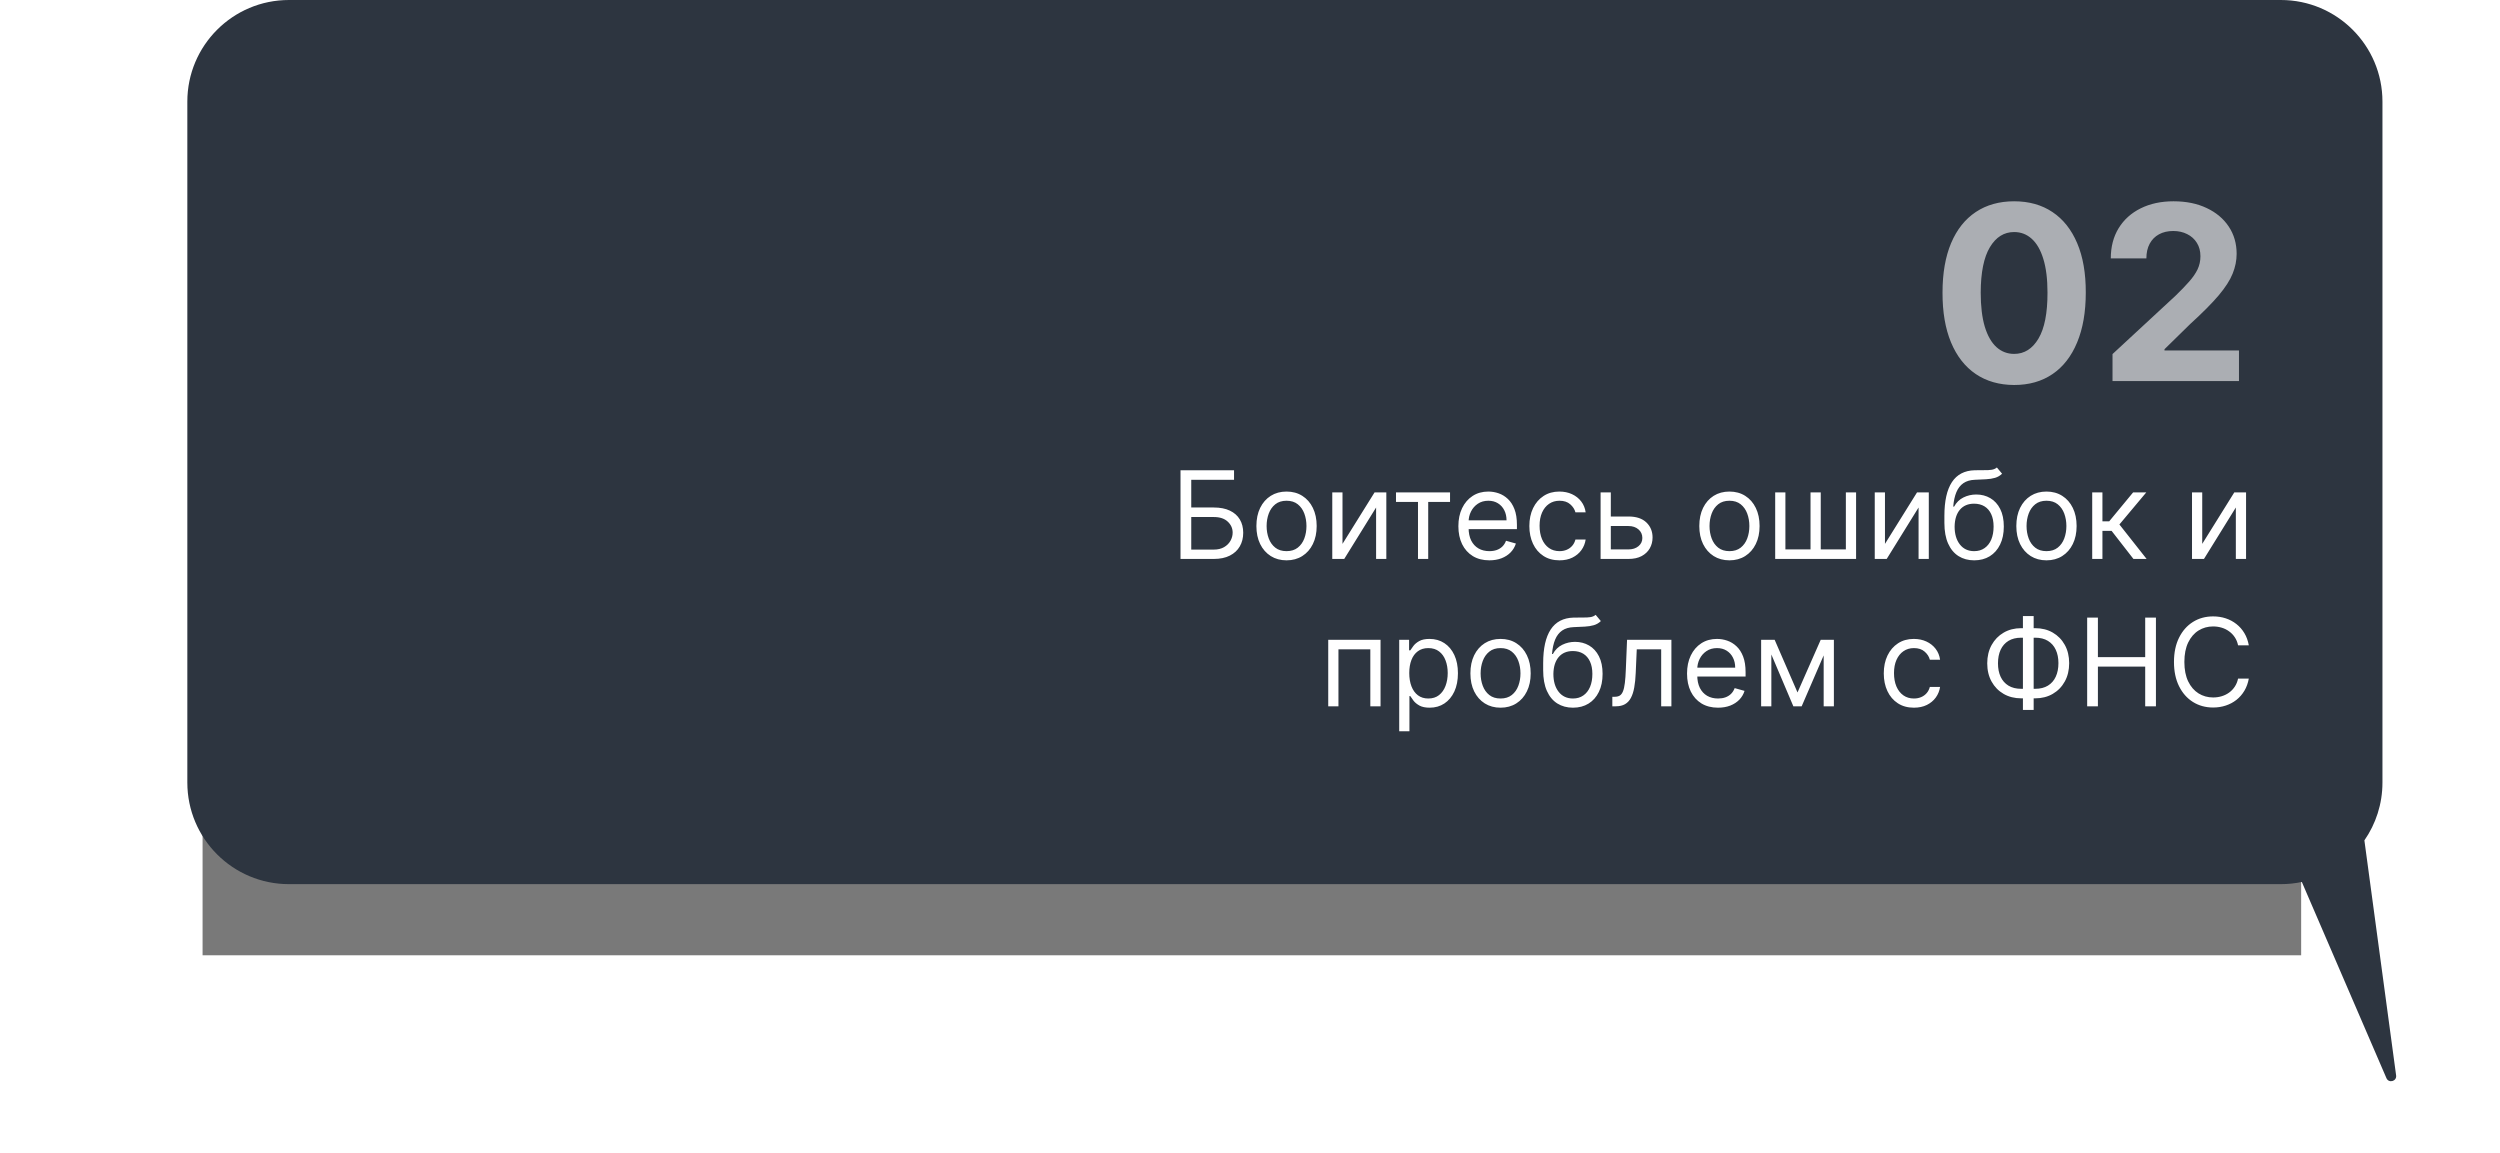
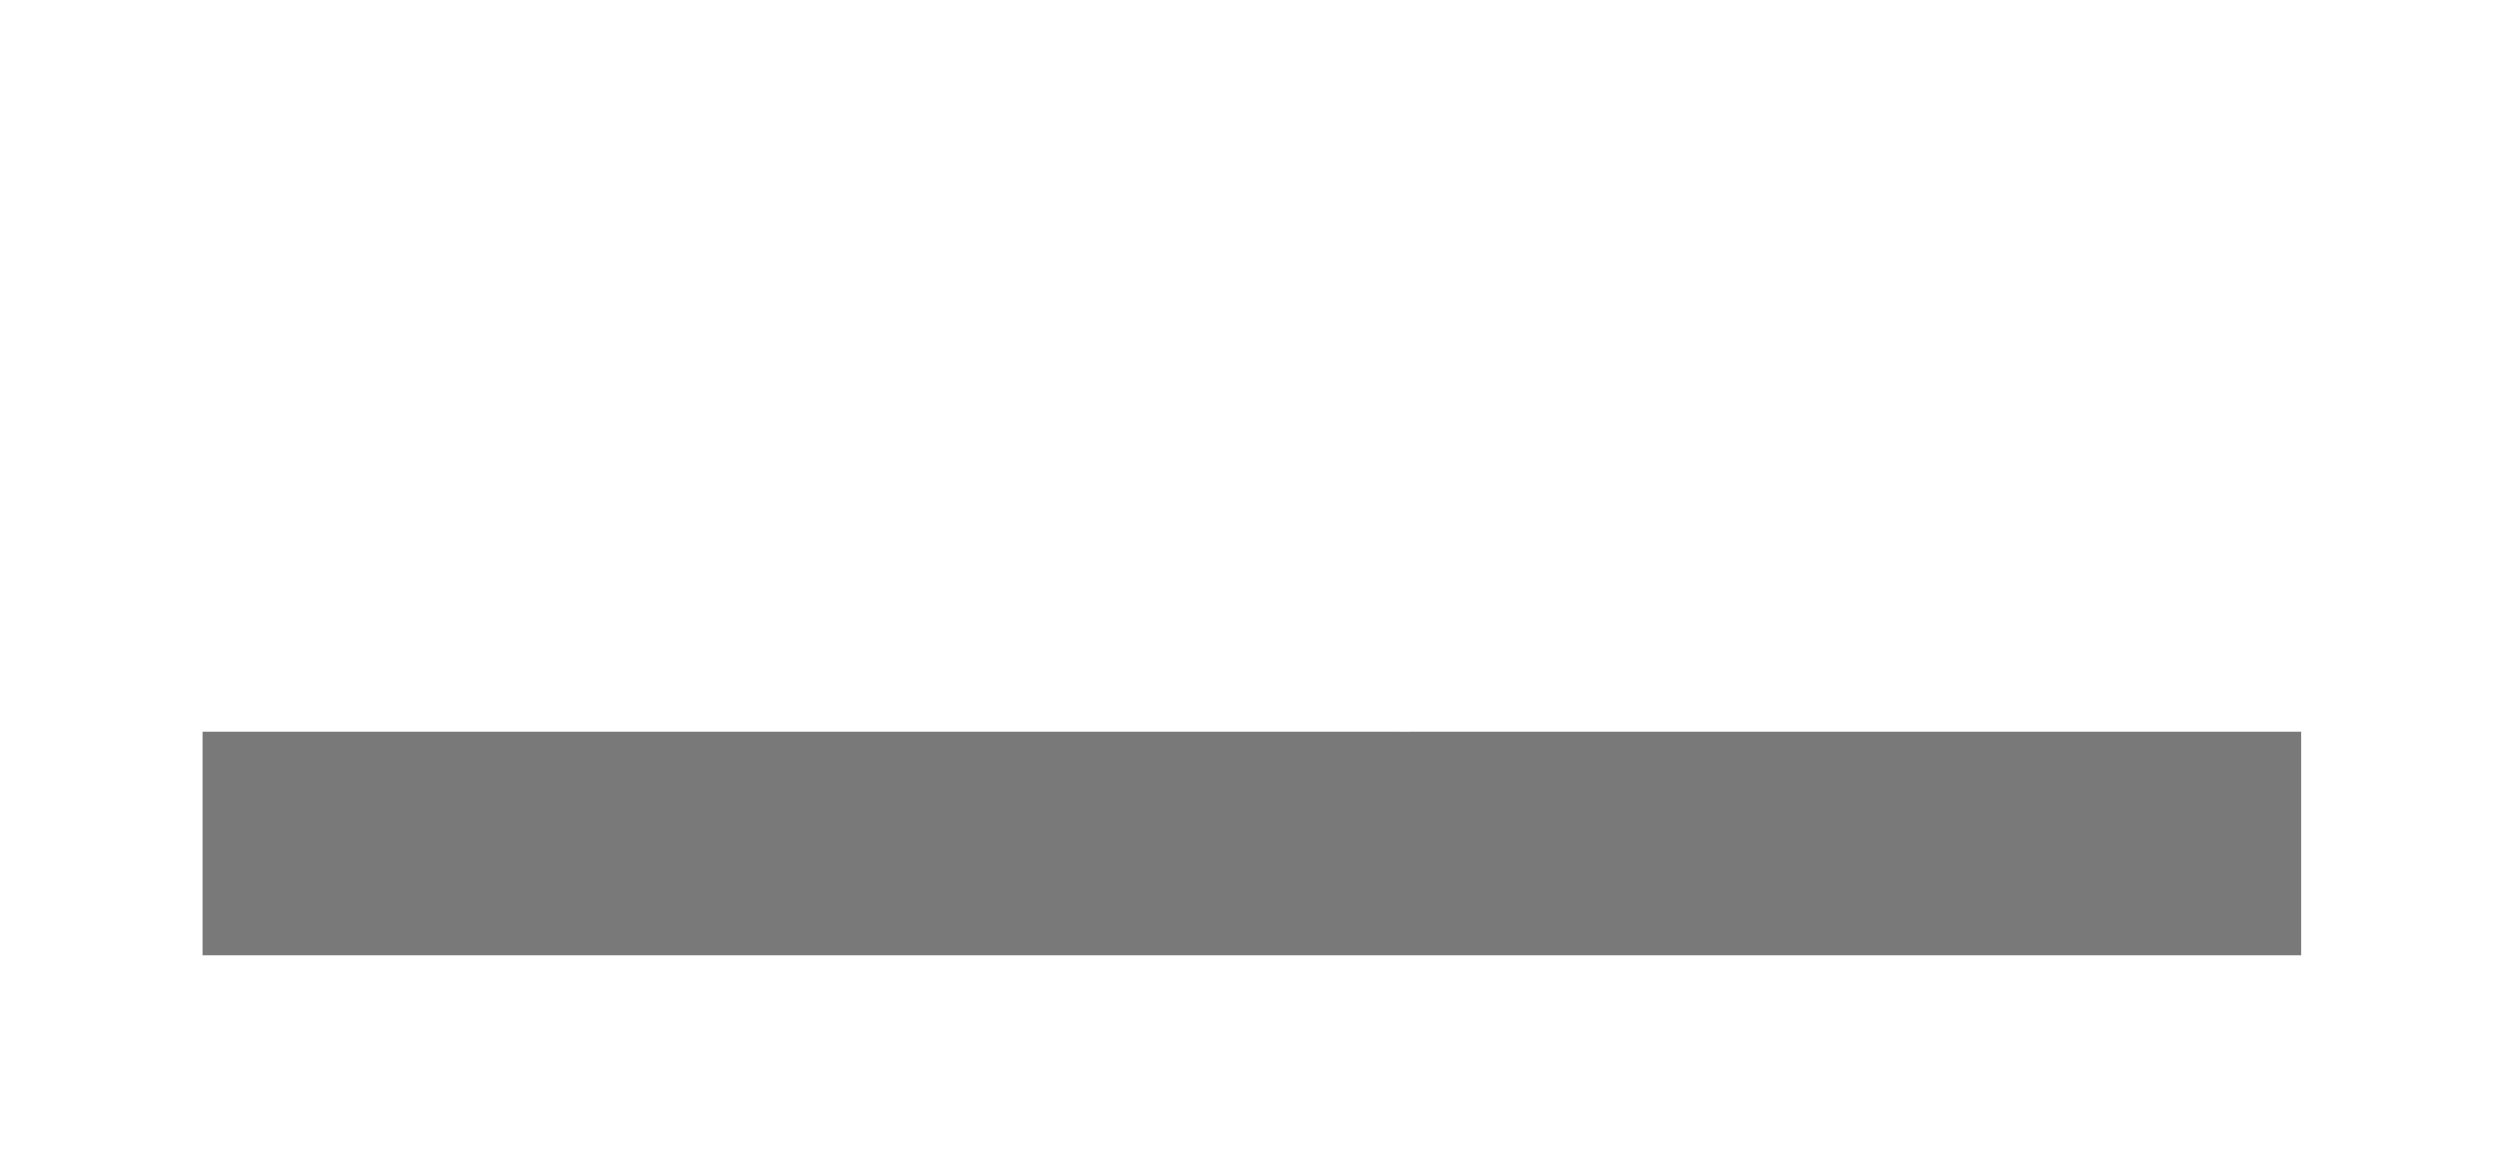
<svg xmlns="http://www.w3.org/2000/svg" width="492" height="227" viewBox="0 0 492 227" fill="none">
  <g filter="url(#filter0_f_904_21419)">
    <rect x="39.867" y="144" width="413" height="44" fill="#797979" />
  </g>
-   <path fill-rule="evenodd" clip-rule="evenodd" d="M56.867 0C45.822 0 36.867 8.954 36.867 20V154C36.867 165.046 45.822 174 56.867 174H448.867C450.284 174 451.667 173.853 453.001 173.572L469.648 212.176C470.108 213.243 471.713 212.798 471.557 211.646L465.312 165.386C467.554 162.155 468.867 158.231 468.867 154V20C468.867 8.954 459.913 0 448.867 0H56.867Z" fill="#2D3540" />
  <path d="M232.325 110V92.546H242.859V94.421H234.438V99.875H238.87C240.12 99.875 241.174 100.08 242.032 100.489C242.896 100.898 243.549 101.474 243.992 102.219C244.441 102.963 244.665 103.841 244.665 104.852C244.665 105.864 244.441 106.756 243.992 107.528C243.549 108.301 242.896 108.906 242.032 109.344C241.174 109.781 240.12 110 238.87 110H232.325ZM234.438 108.159H238.87C239.665 108.159 240.339 108 240.89 107.682C241.447 107.358 241.867 106.943 242.151 106.438C242.441 105.926 242.586 105.386 242.586 104.818C242.586 103.983 242.265 103.264 241.623 102.662C240.981 102.054 240.063 101.75 238.87 101.75H234.438V108.159ZM253.19 110.273C252.009 110.273 250.972 109.991 250.08 109.429C249.193 108.866 248.5 108.08 248 107.068C247.506 106.057 247.259 104.875 247.259 103.523C247.259 102.159 247.506 100.969 248 99.952C248.5 98.935 249.193 98.145 250.08 97.582C250.972 97.02 252.009 96.739 253.19 96.739C254.372 96.739 255.406 97.02 256.293 97.582C257.185 98.145 257.878 98.935 258.372 99.952C258.872 100.969 259.122 102.159 259.122 103.523C259.122 104.875 258.872 106.057 258.372 107.068C257.878 108.08 257.185 108.866 256.293 109.429C255.406 109.991 254.372 110.273 253.19 110.273ZM253.19 108.466C254.088 108.466 254.827 108.236 255.406 107.776C255.986 107.315 256.415 106.71 256.693 105.96C256.972 105.21 257.111 104.398 257.111 103.523C257.111 102.648 256.972 101.832 256.693 101.077C256.415 100.321 255.986 99.71 255.406 99.244C254.827 98.778 254.088 98.546 253.19 98.546C252.293 98.546 251.554 98.778 250.974 99.244C250.395 99.71 249.966 100.321 249.688 101.077C249.409 101.832 249.27 102.648 249.27 103.523C249.27 104.398 249.409 105.21 249.688 105.96C249.966 106.71 250.395 107.315 250.974 107.776C251.554 108.236 252.293 108.466 253.19 108.466ZM264.204 107.034L270.511 96.909H272.829V110H270.817V99.875L264.545 110H262.192V96.909H264.204V107.034ZM274.732 98.784V96.909H285.368V98.784H281.072V110H279.061V98.784H274.732ZM293.111 110.273C291.849 110.273 290.761 109.994 289.847 109.438C288.938 108.875 288.236 108.091 287.741 107.085C287.253 106.074 287.009 104.898 287.009 103.557C287.009 102.216 287.253 101.034 287.741 100.011C288.236 98.983 288.923 98.182 289.804 97.608C290.69 97.028 291.724 96.739 292.906 96.739C293.588 96.739 294.261 96.852 294.926 97.079C295.591 97.307 296.196 97.676 296.741 98.188C297.287 98.693 297.722 99.364 298.045 100.199C298.369 101.034 298.531 102.062 298.531 103.284V104.136H288.44V102.398H296.486C296.486 101.659 296.338 101 296.043 100.42C295.753 99.841 295.338 99.383 294.798 99.048C294.264 98.713 293.634 98.546 292.906 98.546C292.105 98.546 291.412 98.744 290.827 99.142C290.247 99.534 289.801 100.045 289.489 100.676C289.176 101.307 289.02 101.983 289.02 102.705V103.864C289.02 104.852 289.19 105.69 289.531 106.378C289.878 107.06 290.358 107.58 290.972 107.938C291.585 108.29 292.298 108.466 293.111 108.466C293.639 108.466 294.116 108.392 294.543 108.244C294.974 108.091 295.347 107.864 295.659 107.562C295.972 107.256 296.213 106.875 296.384 106.42L298.327 106.966C298.122 107.625 297.778 108.205 297.295 108.705C296.813 109.199 296.216 109.585 295.506 109.864C294.795 110.136 293.997 110.273 293.111 110.273ZM306.909 110.273C305.682 110.273 304.625 109.983 303.739 109.403C302.852 108.824 302.17 108.026 301.693 107.009C301.216 105.991 300.977 104.83 300.977 103.523C300.977 102.193 301.222 101.02 301.71 100.003C302.205 98.98 302.892 98.182 303.773 97.608C304.659 97.028 305.693 96.739 306.875 96.739C307.795 96.739 308.625 96.909 309.364 97.25C310.102 97.591 310.707 98.068 311.179 98.682C311.651 99.296 311.943 100.011 312.057 100.83H310.045C309.892 100.233 309.551 99.704 309.023 99.244C308.5 98.778 307.795 98.546 306.909 98.546C306.125 98.546 305.438 98.75 304.847 99.159C304.261 99.562 303.804 100.134 303.474 100.872C303.151 101.605 302.989 102.466 302.989 103.455C302.989 104.466 303.148 105.347 303.466 106.097C303.79 106.847 304.244 107.429 304.83 107.844C305.42 108.259 306.114 108.466 306.909 108.466C307.432 108.466 307.906 108.375 308.332 108.193C308.759 108.011 309.119 107.75 309.415 107.409C309.71 107.068 309.92 106.659 310.045 106.182H312.057C311.943 106.955 311.662 107.651 311.213 108.27C310.77 108.884 310.182 109.372 309.449 109.736C308.722 110.094 307.875 110.273 306.909 110.273ZM316.736 101.648H320.486C322.02 101.648 323.193 102.037 324.006 102.815C324.818 103.594 325.224 104.58 325.224 105.773C325.224 106.557 325.043 107.27 324.679 107.912C324.315 108.548 323.781 109.057 323.077 109.438C322.372 109.812 321.509 110 320.486 110H314.997V96.909H317.009V108.125H320.486C321.281 108.125 321.935 107.915 322.446 107.494C322.957 107.074 323.213 106.534 323.213 105.875C323.213 105.182 322.957 104.616 322.446 104.179C321.935 103.741 321.281 103.523 320.486 103.523H316.736V101.648ZM340.354 110.273C339.173 110.273 338.136 109.991 337.244 109.429C336.357 108.866 335.664 108.08 335.164 107.068C334.67 106.057 334.423 104.875 334.423 103.523C334.423 102.159 334.67 100.969 335.164 99.952C335.664 98.935 336.357 98.145 337.244 97.582C338.136 97.02 339.173 96.739 340.354 96.739C341.536 96.739 342.57 97.02 343.457 97.582C344.349 98.145 345.042 98.935 345.536 99.952C346.036 100.969 346.286 102.159 346.286 103.523C346.286 104.875 346.036 106.057 345.536 107.068C345.042 108.08 344.349 108.866 343.457 109.429C342.57 109.991 341.536 110.273 340.354 110.273ZM340.354 108.466C341.252 108.466 341.991 108.236 342.57 107.776C343.15 107.315 343.579 106.71 343.857 105.96C344.136 105.21 344.275 104.398 344.275 103.523C344.275 102.648 344.136 101.832 343.857 101.077C343.579 100.321 343.15 99.71 342.57 99.244C341.991 98.778 341.252 98.546 340.354 98.546C339.457 98.546 338.718 98.778 338.138 99.244C337.559 99.71 337.13 100.321 336.852 101.077C336.573 101.832 336.434 102.648 336.434 103.523C336.434 104.398 336.573 105.21 336.852 105.96C337.13 106.71 337.559 107.315 338.138 107.776C338.718 108.236 339.457 108.466 340.354 108.466ZM349.357 96.909H351.368V108.125H356.311V96.909H358.322V108.125H363.266V96.909H365.277V110H349.357V96.909ZM370.962 107.034L377.268 96.909H379.587V110H377.575V99.875L371.303 110H368.95V96.909H370.962V107.034ZM392.987 92L394.009 93.227C393.612 93.614 393.151 93.883 392.629 94.037C392.106 94.19 391.515 94.284 390.856 94.318C390.197 94.352 389.464 94.386 388.657 94.421C387.748 94.454 386.995 94.676 386.398 95.085C385.802 95.494 385.342 96.085 385.018 96.858C384.694 97.631 384.487 98.579 384.396 99.704H384.566C385.009 98.886 385.623 98.284 386.407 97.898C387.191 97.511 388.032 97.318 388.93 97.318C389.952 97.318 390.873 97.557 391.691 98.034C392.509 98.511 393.157 99.219 393.634 100.156C394.112 101.094 394.35 102.25 394.35 103.625C394.35 104.994 394.106 106.176 393.617 107.17C393.134 108.165 392.455 108.932 391.58 109.472C390.711 110.006 389.691 110.273 388.521 110.273C387.35 110.273 386.325 109.997 385.444 109.446C384.563 108.889 383.879 108.065 383.39 106.974C382.901 105.878 382.657 104.523 382.657 102.909V101.511C382.657 98.597 383.151 96.386 384.14 94.881C385.134 93.375 386.629 92.597 388.623 92.546C389.327 92.523 389.955 92.517 390.506 92.528C391.058 92.54 391.538 92.514 391.947 92.452C392.356 92.389 392.702 92.239 392.987 92ZM388.521 108.466C389.31 108.466 389.989 108.267 390.558 107.869C391.131 107.472 391.572 106.912 391.879 106.19C392.185 105.463 392.339 104.608 392.339 103.625C392.339 102.67 392.183 101.858 391.87 101.188C391.563 100.517 391.123 100.006 390.549 99.653C389.975 99.301 389.288 99.125 388.487 99.125C387.901 99.125 387.376 99.224 386.91 99.423C386.444 99.622 386.046 99.915 385.717 100.301C385.387 100.687 385.131 101.159 384.95 101.716C384.773 102.273 384.68 102.909 384.668 103.625C384.668 105.091 385.012 106.264 385.7 107.145C386.387 108.026 387.327 108.466 388.521 108.466ZM402.745 110.273C401.563 110.273 400.526 109.991 399.634 109.429C398.748 108.866 398.055 108.08 397.555 107.068C397.06 106.057 396.813 104.875 396.813 103.523C396.813 102.159 397.06 100.969 397.555 99.952C398.055 98.935 398.748 98.145 399.634 97.582C400.526 97.02 401.563 96.739 402.745 96.739C403.927 96.739 404.961 97.02 405.847 97.582C406.739 98.145 407.433 98.935 407.927 99.952C408.427 100.969 408.677 102.159 408.677 103.523C408.677 104.875 408.427 106.057 407.927 107.068C407.433 108.08 406.739 108.866 405.847 109.429C404.961 109.991 403.927 110.273 402.745 110.273ZM402.745 108.466C403.643 108.466 404.381 108.236 404.961 107.776C405.54 107.315 405.969 106.71 406.248 105.96C406.526 105.21 406.665 104.398 406.665 103.523C406.665 102.648 406.526 101.832 406.248 101.077C405.969 100.321 405.54 99.71 404.961 99.244C404.381 98.778 403.643 98.546 402.745 98.546C401.847 98.546 401.109 98.778 400.529 99.244C399.95 99.71 399.521 100.321 399.242 101.077C398.964 101.832 398.825 102.648 398.825 103.523C398.825 104.398 398.964 105.21 399.242 105.96C399.521 106.71 399.95 107.315 400.529 107.776C401.109 108.236 401.847 108.466 402.745 108.466ZM411.747 110V96.909H413.759V102.602H415.088L419.793 96.909H422.384L417.099 103.216L422.452 110H419.861L415.565 104.477H413.759V110H411.747ZM433.399 107.034L439.706 96.909H442.024V110H440.013V99.875L433.74 110H431.388V96.909H433.399V107.034ZM261.396 139V125.909H271.691V139H269.68V127.784H263.407V139H261.396ZM275.364 143.909V125.909H277.308V127.989H277.546C277.694 127.761 277.898 127.472 278.16 127.119C278.427 126.761 278.808 126.443 279.302 126.165C279.802 125.881 280.478 125.739 281.33 125.739C282.433 125.739 283.404 126.014 284.245 126.565C285.086 127.116 285.742 127.898 286.214 128.909C286.685 129.92 286.921 131.114 286.921 132.489C286.921 133.875 286.685 135.077 286.214 136.094C285.742 137.105 285.089 137.889 284.254 138.446C283.418 138.997 282.455 139.273 281.364 139.273C280.523 139.273 279.85 139.134 279.344 138.855C278.839 138.571 278.45 138.25 278.177 137.892C277.904 137.528 277.694 137.227 277.546 136.989H277.376V143.909H275.364ZM277.342 132.455C277.342 133.443 277.487 134.315 277.776 135.071C278.066 135.821 278.489 136.409 279.046 136.835C279.603 137.256 280.285 137.466 281.092 137.466C281.933 137.466 282.634 137.244 283.197 136.801C283.765 136.352 284.191 135.75 284.475 134.994C284.765 134.233 284.91 133.386 284.91 132.455C284.91 131.534 284.768 130.705 284.484 129.966C284.205 129.222 283.782 128.634 283.214 128.202C282.651 127.764 281.944 127.545 281.092 127.545C280.273 127.545 279.586 127.753 279.029 128.168C278.472 128.577 278.052 129.151 277.768 129.889C277.484 130.622 277.342 131.477 277.342 132.455ZM295.308 139.273C294.126 139.273 293.089 138.991 292.197 138.429C291.31 137.866 290.617 137.08 290.117 136.068C289.623 135.057 289.376 133.875 289.376 132.523C289.376 131.159 289.623 129.969 290.117 128.952C290.617 127.935 291.31 127.145 292.197 126.582C293.089 126.02 294.126 125.739 295.308 125.739C296.489 125.739 297.523 126.02 298.41 126.582C299.302 127.145 299.995 127.935 300.489 128.952C300.989 129.969 301.239 131.159 301.239 132.523C301.239 133.875 300.989 135.057 300.489 136.068C299.995 137.08 299.302 137.866 298.41 138.429C297.523 138.991 296.489 139.273 295.308 139.273ZM295.308 137.466C296.205 137.466 296.944 137.236 297.523 136.776C298.103 136.315 298.532 135.71 298.81 134.96C299.089 134.21 299.228 133.398 299.228 132.523C299.228 131.648 299.089 130.832 298.81 130.077C298.532 129.321 298.103 128.71 297.523 128.244C296.944 127.778 296.205 127.545 295.308 127.545C294.41 127.545 293.671 127.778 293.092 128.244C292.512 128.71 292.083 129.321 291.805 130.077C291.526 130.832 291.387 131.648 291.387 132.523C291.387 133.398 291.526 134.21 291.805 134.96C292.083 135.71 292.512 136.315 293.092 136.776C293.671 137.236 294.41 137.466 295.308 137.466ZM314.026 121L315.048 122.227C314.651 122.614 314.19 122.884 313.668 123.037C313.145 123.19 312.554 123.284 311.895 123.318C311.236 123.352 310.503 123.386 309.696 123.42C308.787 123.455 308.034 123.676 307.438 124.085C306.841 124.494 306.381 125.085 306.057 125.858C305.733 126.631 305.526 127.58 305.435 128.705H305.605C306.048 127.886 306.662 127.284 307.446 126.898C308.23 126.511 309.071 126.318 309.969 126.318C310.991 126.318 311.912 126.557 312.73 127.034C313.548 127.511 314.196 128.219 314.673 129.156C315.151 130.094 315.389 131.25 315.389 132.625C315.389 133.994 315.145 135.176 314.656 136.17C314.173 137.165 313.494 137.932 312.619 138.472C311.75 139.006 310.73 139.273 309.56 139.273C308.389 139.273 307.364 138.997 306.483 138.446C305.602 137.889 304.918 137.065 304.429 135.974C303.94 134.878 303.696 133.523 303.696 131.909V130.511C303.696 127.597 304.19 125.386 305.179 123.881C306.173 122.375 307.668 121.597 309.662 121.545C310.366 121.523 310.994 121.517 311.545 121.528C312.097 121.54 312.577 121.514 312.986 121.452C313.395 121.389 313.741 121.239 314.026 121ZM309.56 137.466C310.349 137.466 311.028 137.267 311.597 136.869C312.17 136.472 312.611 135.912 312.918 135.19C313.224 134.463 313.378 133.608 313.378 132.625C313.378 131.67 313.222 130.858 312.909 130.188C312.602 129.517 312.162 129.006 311.588 128.653C311.014 128.301 310.327 128.125 309.526 128.125C308.94 128.125 308.415 128.224 307.949 128.423C307.483 128.622 307.085 128.915 306.756 129.301C306.426 129.687 306.17 130.159 305.989 130.716C305.812 131.273 305.719 131.909 305.707 132.625C305.707 134.091 306.051 135.264 306.739 136.145C307.426 137.026 308.366 137.466 309.56 137.466ZM317.307 139V137.125H317.784C318.176 137.125 318.503 137.048 318.764 136.895C319.026 136.736 319.236 136.46 319.395 136.068C319.56 135.67 319.685 135.119 319.77 134.415C319.861 133.705 319.926 132.801 319.966 131.705L320.205 125.909H328.932V139H326.92V127.784H322.114L321.909 132.455C321.864 133.528 321.767 134.474 321.619 135.293C321.477 136.105 321.259 136.787 320.963 137.338C320.673 137.889 320.287 138.304 319.804 138.582C319.321 138.861 318.716 139 317.989 139H317.307ZM338.111 139.273C336.849 139.273 335.761 138.994 334.847 138.438C333.938 137.875 333.236 137.091 332.741 136.085C332.253 135.074 332.009 133.898 332.009 132.557C332.009 131.216 332.253 130.034 332.741 129.011C333.236 127.983 333.923 127.182 334.804 126.608C335.69 126.028 336.724 125.739 337.906 125.739C338.588 125.739 339.261 125.852 339.926 126.08C340.591 126.307 341.196 126.676 341.741 127.188C342.287 127.693 342.722 128.364 343.045 129.199C343.369 130.034 343.531 131.062 343.531 132.284V133.136H333.44V131.398H341.486C341.486 130.659 341.338 130 341.043 129.42C340.753 128.841 340.338 128.384 339.798 128.048C339.264 127.713 338.634 127.545 337.906 127.545C337.105 127.545 336.412 127.744 335.827 128.142C335.247 128.534 334.801 129.045 334.489 129.676C334.176 130.307 334.02 130.983 334.02 131.705V132.864C334.02 133.852 334.19 134.69 334.531 135.378C334.878 136.06 335.358 136.58 335.972 136.938C336.585 137.29 337.298 137.466 338.111 137.466C338.639 137.466 339.116 137.392 339.543 137.244C339.974 137.091 340.347 136.864 340.659 136.562C340.972 136.256 341.213 135.875 341.384 135.42L343.327 135.966C343.122 136.625 342.778 137.205 342.295 137.705C341.813 138.199 341.216 138.585 340.506 138.864C339.795 139.136 338.997 139.273 338.111 139.273ZM353.75 136.273L358.318 125.909H360.227L354.568 139H352.932L347.375 125.909H349.25L353.75 136.273ZM348.602 125.909V139H346.591V125.909H348.602ZM358.898 139V125.909H360.909V139H358.898ZM376.659 139.273C375.432 139.273 374.375 138.983 373.489 138.403C372.602 137.824 371.92 137.026 371.443 136.009C370.966 134.991 370.727 133.83 370.727 132.523C370.727 131.193 370.972 130.02 371.46 129.003C371.955 127.98 372.642 127.182 373.523 126.608C374.409 126.028 375.443 125.739 376.625 125.739C377.545 125.739 378.375 125.909 379.114 126.25C379.852 126.591 380.457 127.068 380.929 127.682C381.401 128.295 381.693 129.011 381.807 129.83H379.795C379.642 129.233 379.301 128.705 378.773 128.244C378.25 127.778 377.545 127.545 376.659 127.545C375.875 127.545 375.188 127.75 374.597 128.159C374.011 128.562 373.554 129.134 373.224 129.872C372.901 130.605 372.739 131.466 372.739 132.455C372.739 133.466 372.898 134.347 373.216 135.097C373.54 135.847 373.994 136.429 374.58 136.844C375.17 137.259 375.864 137.466 376.659 137.466C377.182 137.466 377.656 137.375 378.082 137.193C378.509 137.011 378.869 136.75 379.165 136.409C379.46 136.068 379.67 135.659 379.795 135.182H381.807C381.693 135.955 381.412 136.651 380.963 137.27C380.52 137.884 379.932 138.372 379.199 138.736C378.472 139.094 377.625 139.273 376.659 139.273ZM397.77 123.625H400.531C401.827 123.625 402.977 123.915 403.983 124.494C404.989 125.074 405.778 125.881 406.352 126.915C406.926 127.949 407.213 129.148 407.213 130.511C407.213 131.875 406.926 133.077 406.352 134.116C405.778 135.156 404.989 135.969 403.983 136.554C402.977 137.139 401.827 137.432 400.531 137.432H397.77C396.474 137.432 395.324 137.142 394.318 136.562C393.313 135.983 392.523 135.176 391.949 134.142C391.375 133.108 391.088 131.909 391.088 130.545C391.088 129.182 391.375 127.98 391.949 126.94C392.523 125.901 393.313 125.088 394.318 124.503C395.324 123.918 396.474 123.625 397.77 123.625ZM397.77 125.5C396.781 125.5 395.946 125.707 395.264 126.122C394.588 126.537 394.074 127.122 393.722 127.878C393.375 128.634 393.202 129.523 393.202 130.545C393.202 131.557 393.375 132.438 393.722 133.188C394.074 133.938 394.588 134.52 395.264 134.935C395.946 135.349 396.781 135.557 397.77 135.557H400.531C401.52 135.557 402.352 135.349 403.028 134.935C403.71 134.52 404.224 133.935 404.571 133.179C404.923 132.423 405.099 131.534 405.099 130.511C405.099 129.5 404.923 128.619 404.571 127.869C404.224 127.119 403.71 126.537 403.028 126.122C402.352 125.707 401.52 125.5 400.531 125.5H397.77ZM400.224 121.239V139.716H398.111V121.239H400.224ZM410.754 139V121.545H412.868V129.318H422.175V121.545H424.288V139H422.175V131.193H412.868V139H410.754ZM442.565 127H440.452C440.327 126.392 440.108 125.858 439.795 125.398C439.489 124.938 439.114 124.551 438.67 124.239C438.233 123.92 437.747 123.682 437.213 123.523C436.679 123.364 436.122 123.284 435.543 123.284C434.486 123.284 433.528 123.551 432.67 124.085C431.818 124.619 431.139 125.406 430.634 126.446C430.134 127.486 429.884 128.761 429.884 130.273C429.884 131.784 430.134 133.06 430.634 134.099C431.139 135.139 431.818 135.926 432.67 136.46C433.528 136.994 434.486 137.261 435.543 137.261C436.122 137.261 436.679 137.182 437.213 137.023C437.747 136.864 438.233 136.628 438.67 136.315C439.114 135.997 439.489 135.608 439.795 135.148C440.108 134.682 440.327 134.148 440.452 133.545H442.565C442.406 134.437 442.116 135.236 441.696 135.94C441.276 136.645 440.753 137.244 440.128 137.739C439.503 138.227 438.801 138.599 438.023 138.855C437.25 139.111 436.423 139.239 435.543 139.239C434.054 139.239 432.73 138.875 431.571 138.148C430.412 137.42 429.5 136.386 428.835 135.045C428.17 133.705 427.838 132.114 427.838 130.273C427.838 128.432 428.17 126.841 428.835 125.5C429.5 124.159 430.412 123.125 431.571 122.398C432.73 121.67 434.054 121.307 435.543 121.307C436.423 121.307 437.25 121.435 438.023 121.69C438.801 121.946 439.503 122.321 440.128 122.815C440.753 123.304 441.276 123.901 441.696 124.605C442.116 125.304 442.406 126.102 442.565 127Z" fill="white" />
-   <path d="M396.384 75.767C393.452 75.756 390.93 75.034 388.816 73.602C386.714 72.171 385.094 70.097 383.958 67.381C382.833 64.665 382.276 61.398 382.288 57.58C382.288 53.773 382.85 50.528 383.975 47.847C385.112 45.165 386.731 43.125 388.833 41.727C390.947 40.318 393.464 39.614 396.384 39.614C399.305 39.614 401.816 40.318 403.918 41.727C406.032 43.136 407.657 45.182 408.793 47.864C409.93 50.534 410.492 53.773 410.481 57.58C410.481 61.409 409.913 64.682 408.776 67.398C407.651 70.114 406.038 72.188 403.935 73.619C401.833 75.051 399.316 75.767 396.384 75.767ZM396.384 69.648C398.384 69.648 399.981 68.642 401.174 66.631C402.367 64.619 402.958 61.602 402.947 57.58C402.947 54.932 402.674 52.727 402.129 50.966C401.594 49.205 400.833 47.881 399.844 46.994C398.867 46.108 397.714 45.665 396.384 45.665C394.396 45.665 392.805 46.659 391.612 48.648C390.418 50.636 389.816 53.614 389.805 57.58C389.805 60.261 390.072 62.5 390.606 64.296C391.151 66.079 391.918 67.421 392.907 68.318C393.896 69.204 395.055 69.648 396.384 69.648ZM415.744 75V69.682L428.17 58.176C429.227 57.153 430.113 56.233 430.829 55.415C431.556 54.597 432.107 53.795 432.482 53.011C432.857 52.216 433.045 51.358 433.045 50.438C433.045 49.415 432.812 48.534 432.346 47.795C431.88 47.045 431.244 46.472 430.437 46.074C429.63 45.665 428.715 45.46 427.692 45.46C426.624 45.46 425.692 45.676 424.897 46.108C424.102 46.54 423.488 47.159 423.056 47.966C422.624 48.773 422.408 49.733 422.408 50.847H415.403C415.403 48.562 415.92 46.58 416.954 44.898C417.988 43.216 419.437 41.915 421.3 40.994C423.164 40.074 425.312 39.614 427.744 39.614C430.244 39.614 432.42 40.057 434.272 40.943C436.136 41.818 437.585 43.034 438.619 44.591C439.653 46.148 440.17 47.932 440.17 49.943C440.17 51.261 439.908 52.562 439.386 53.847C438.874 55.131 437.96 56.557 436.641 58.125C435.323 59.682 433.465 61.551 431.067 63.733L425.971 68.727V68.966H440.63V75H415.744Z" fill="white" fill-opacity="0.6" />
  <defs>
    <filter id="filter0_f_904_21419" x="0.867" y="105" width="491" height="122" filterUnits="userSpaceOnUse" color-interpolation-filters="sRGB">
      <feFlood flood-opacity="0" result="BackgroundImageFix" />
      <feBlend mode="normal" in="SourceGraphic" in2="BackgroundImageFix" result="shape" />
      <feGaussianBlur stdDeviation="19.5" result="effect1_foregroundBlur_904_21419" />
    </filter>
  </defs>
</svg>